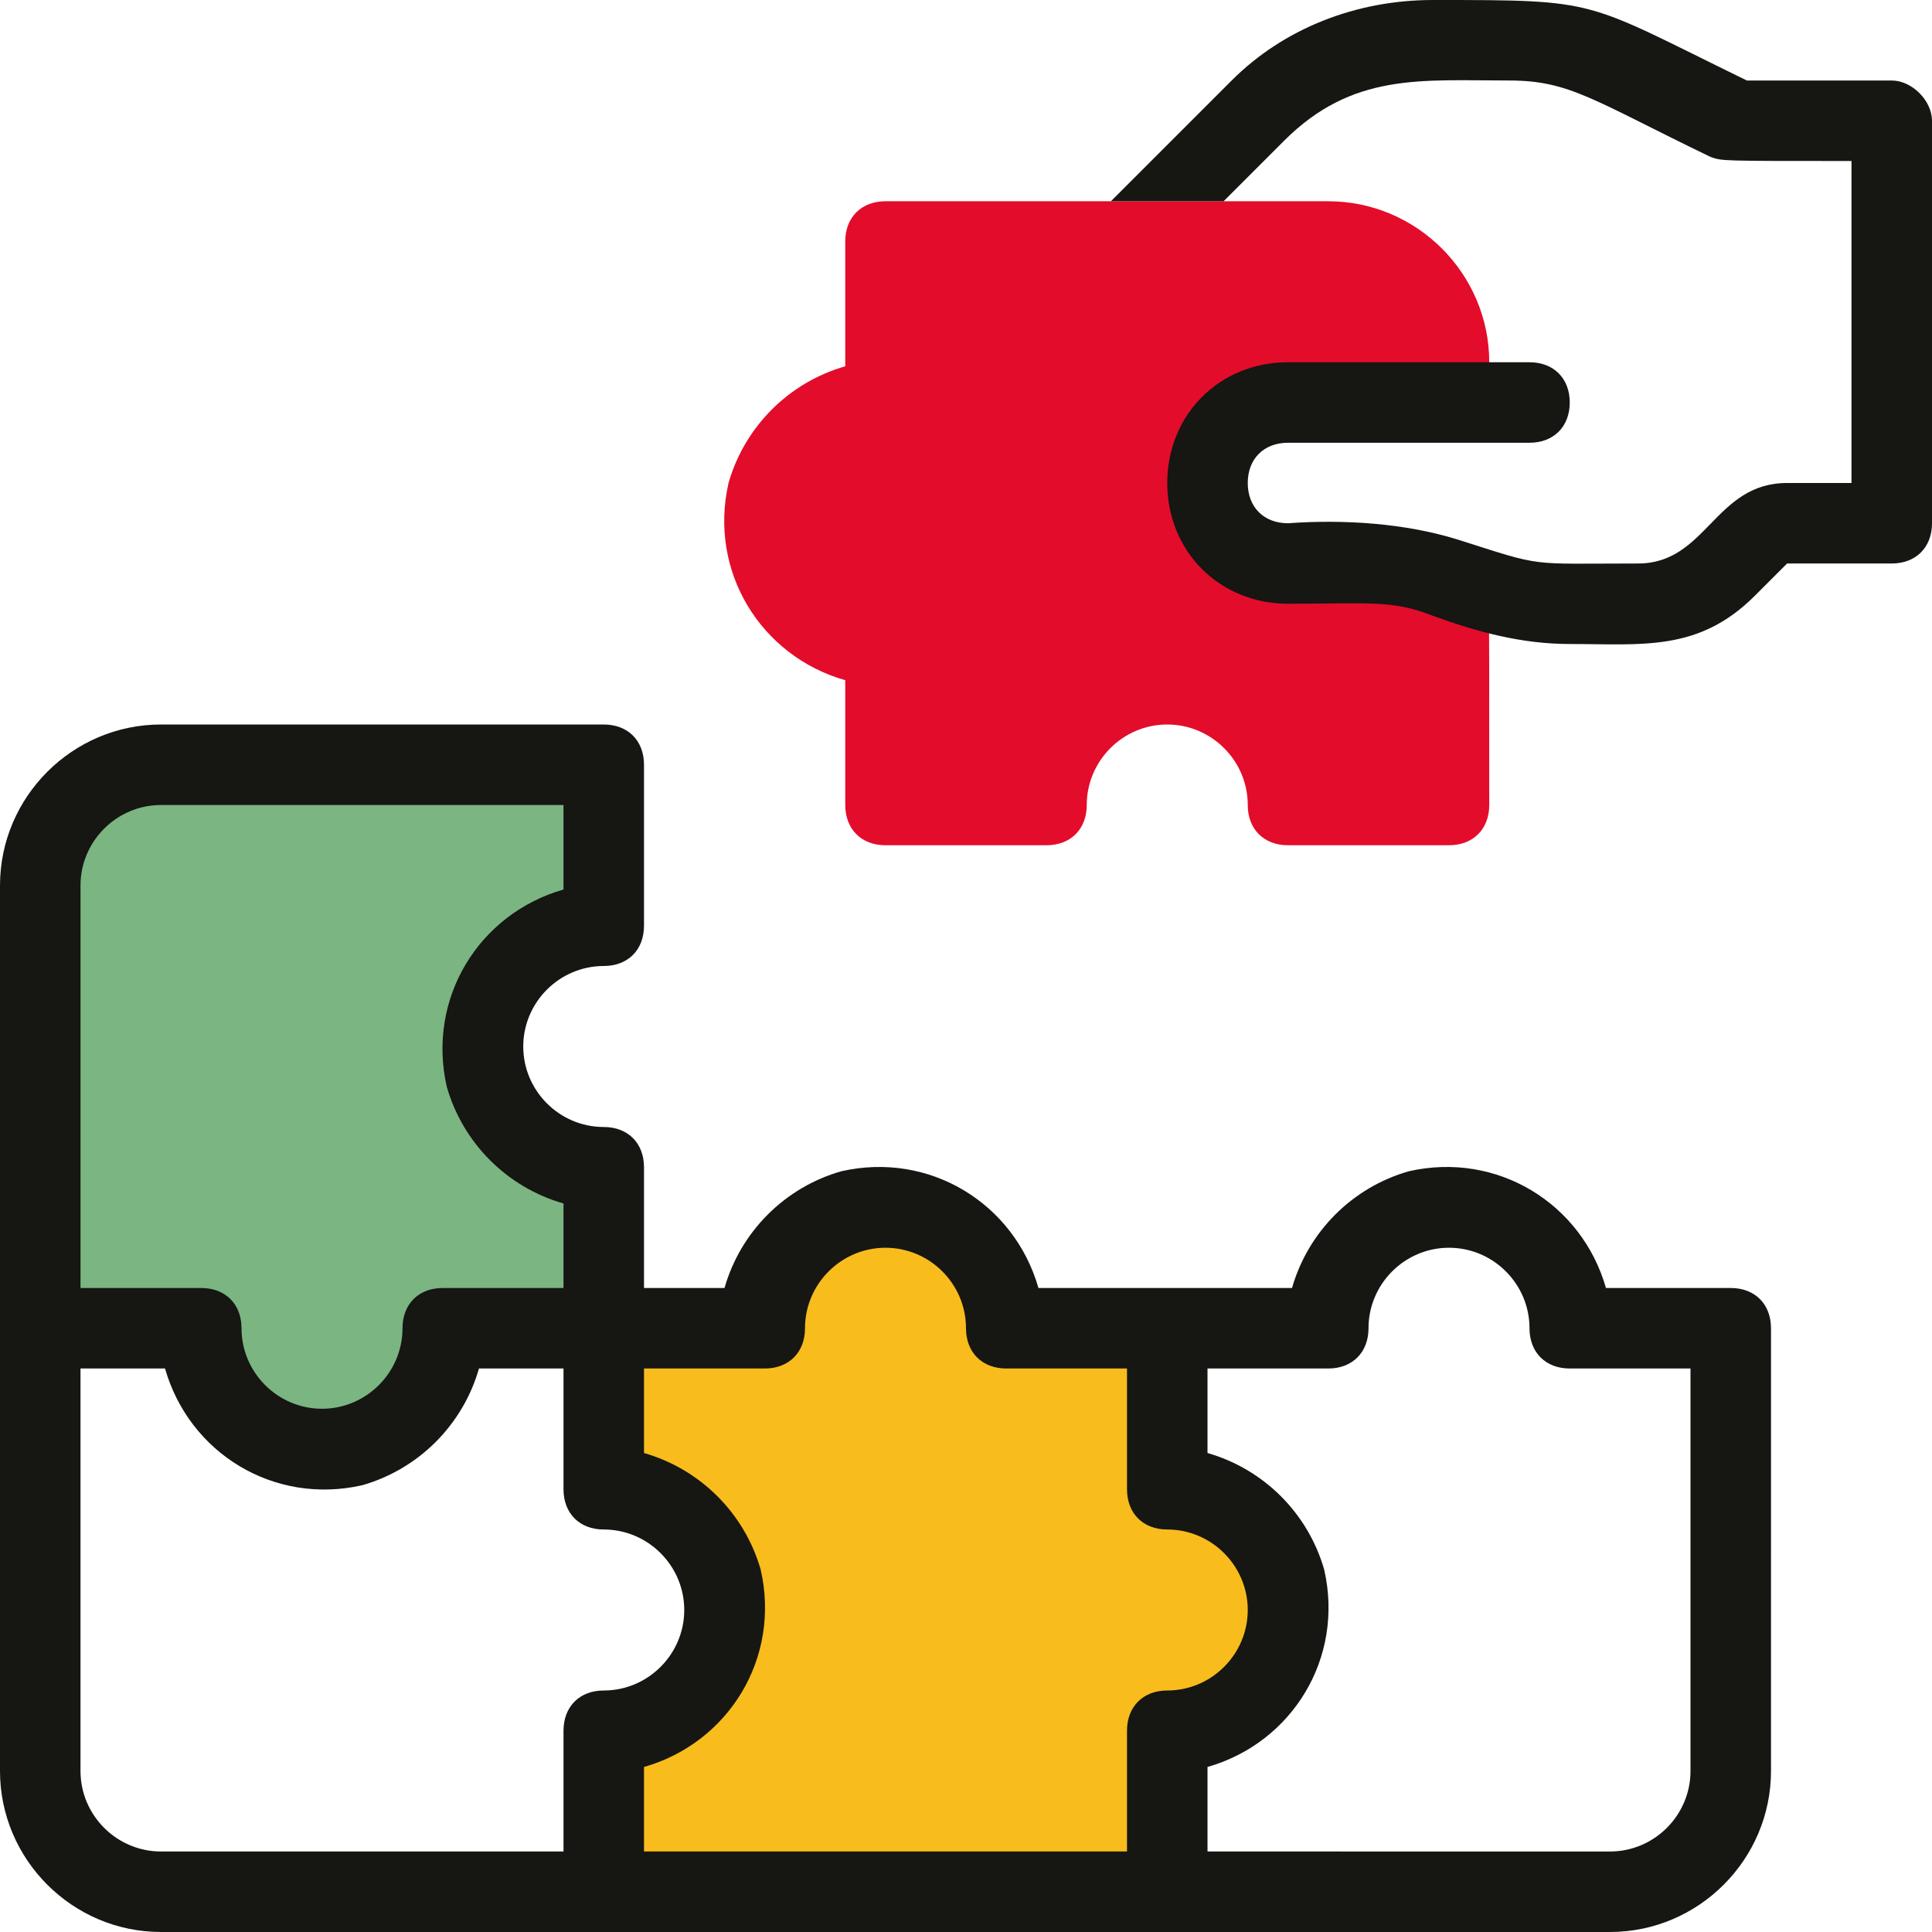
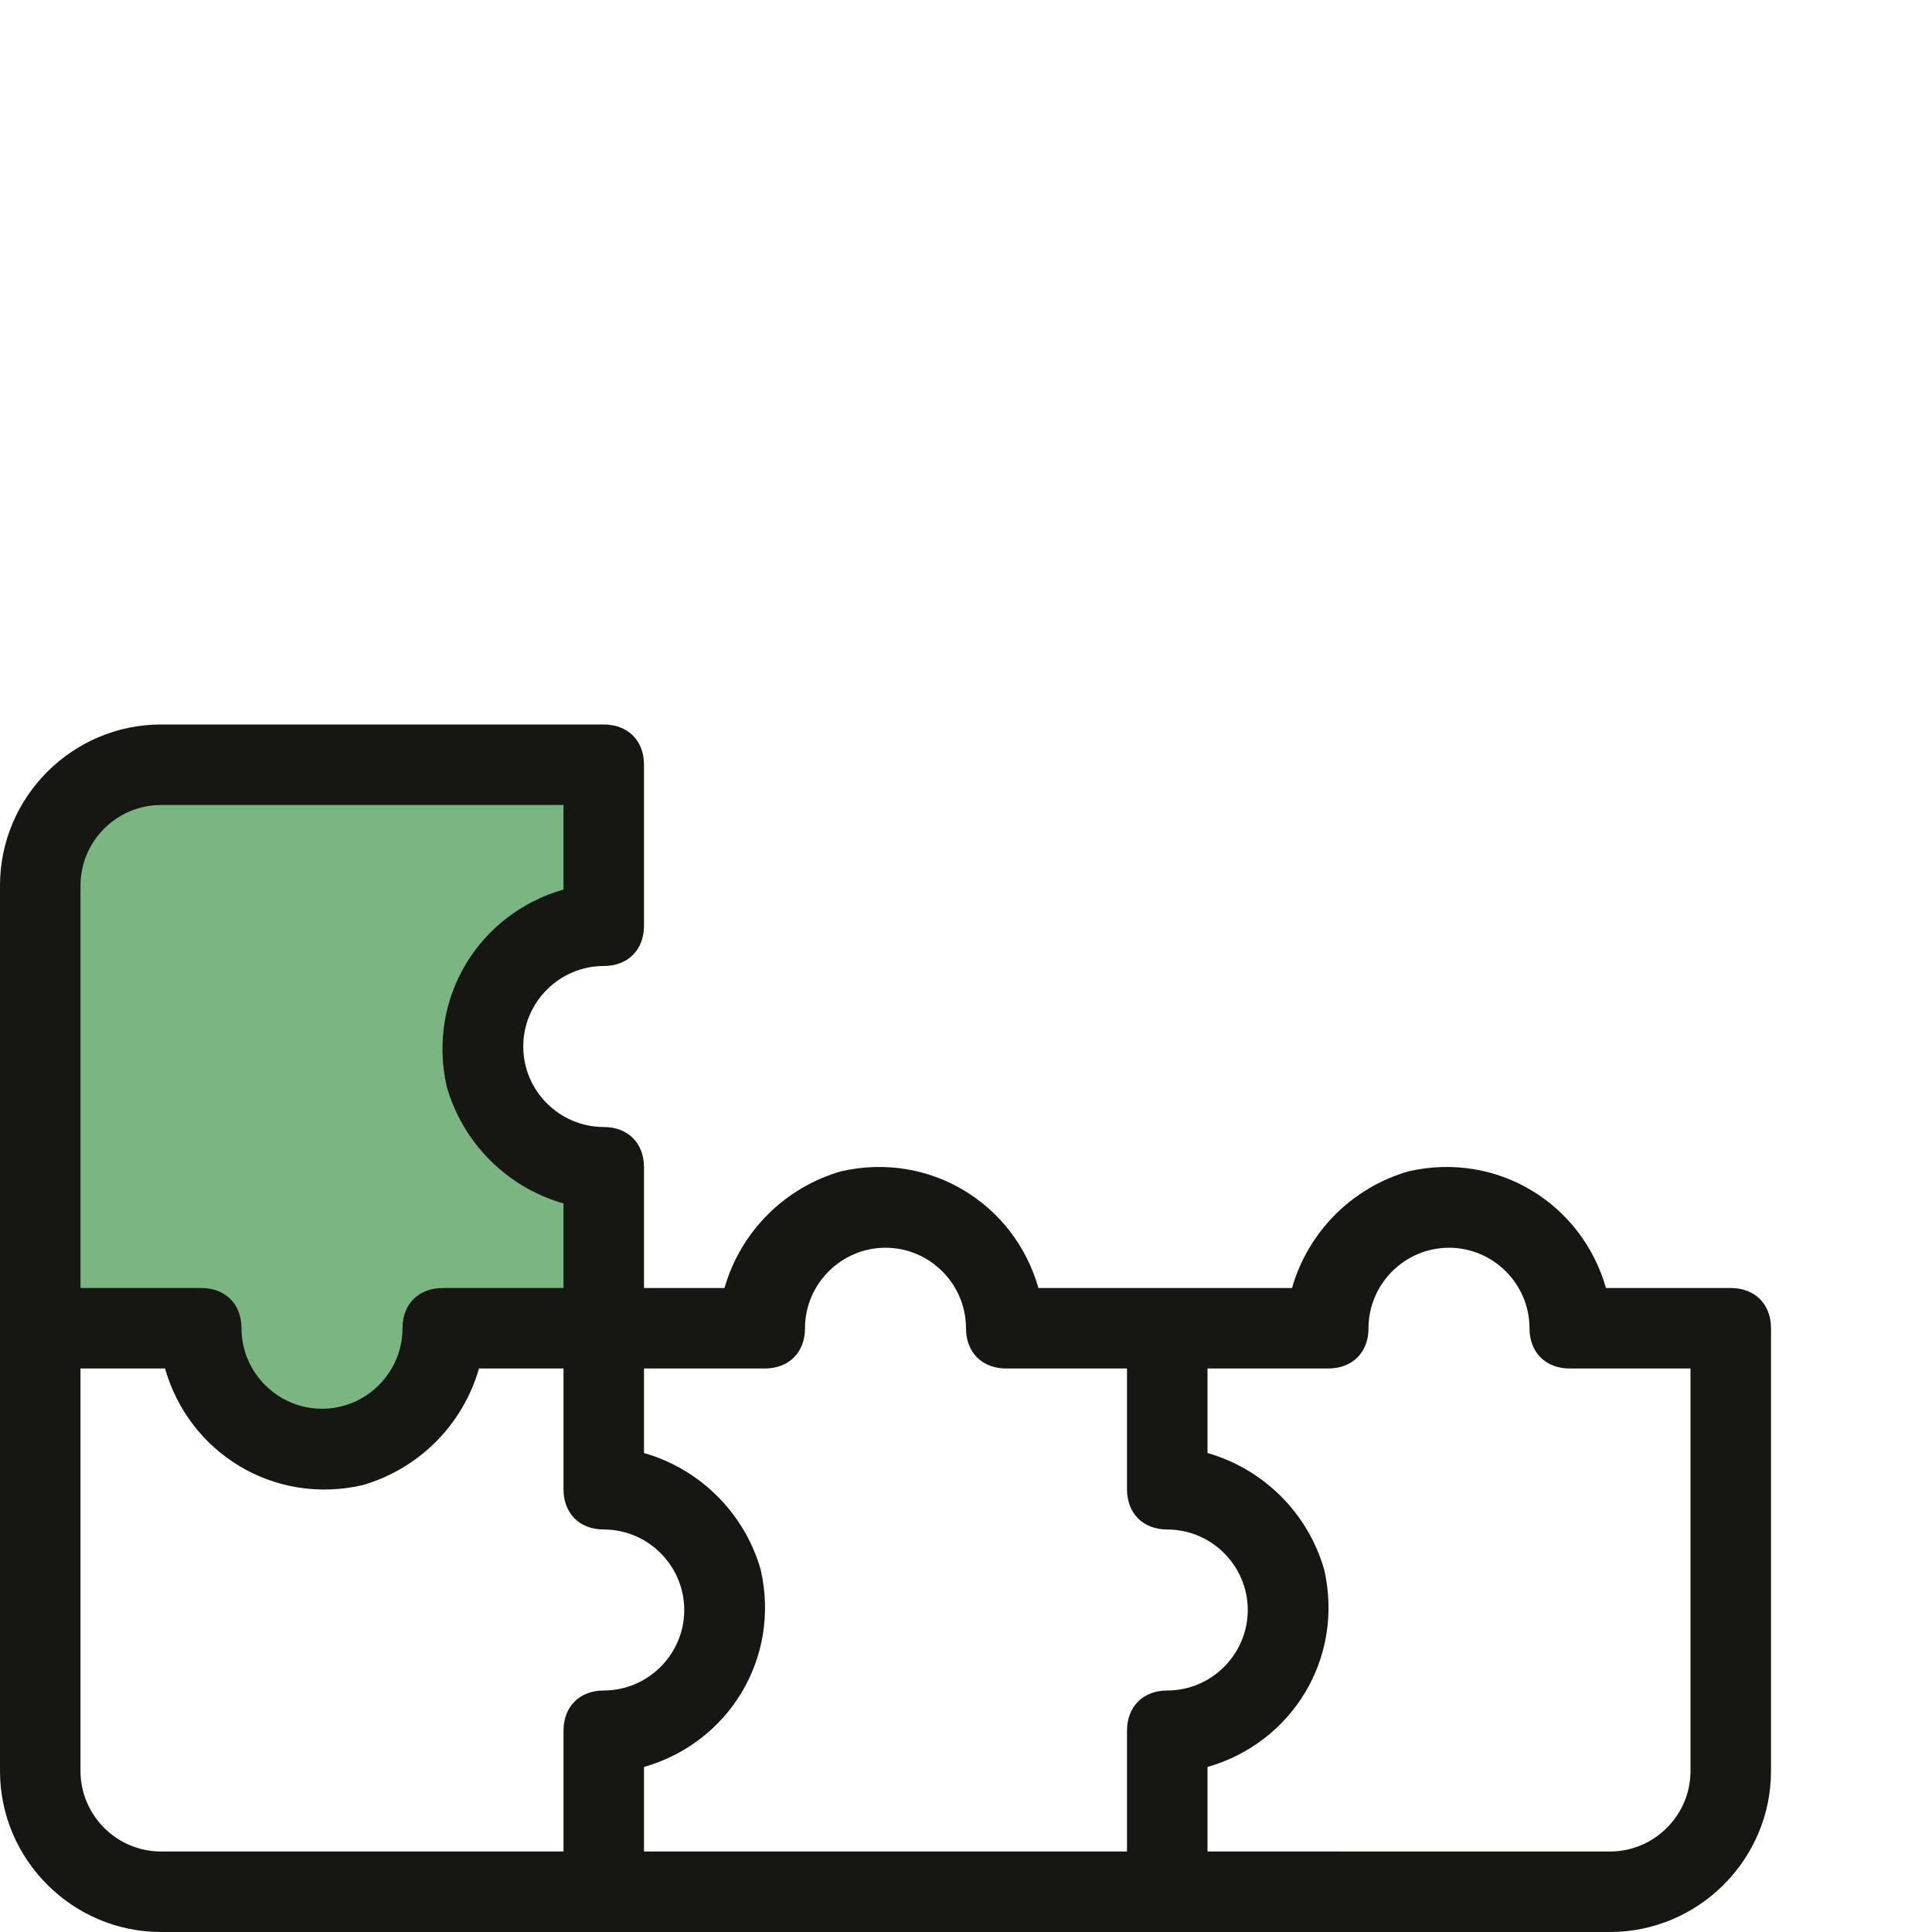
<svg xmlns="http://www.w3.org/2000/svg" version="1.1" id="Layer_1" x="0px" y="0px" viewBox="0 0 48 48" style="enable-background:new 0 0 48 48;" xml:space="preserve">
  <style type="text/css">
	.st0{fill:#7BB581;}
	.st1{fill:#F8BC1D;}
	.st2{fill:#E40C2B;}
	.st3{fill:#161613;}
</style>
  <g id="Puzzles">
    <path class="st0" d="M1,33V22c0-1.7,1.3-3,3-3h11v4c-1.7,0-3,1.3-3,3s1.3,3,3,3v4h-4c0,1.7-1.3,3-3,3s-3-1.3-3-3H1z" />
-     <path class="st1" d="M32,40c0,1.7-1.3,3-3,3v4H15v-4c1.7,0,3-1.3,3-3s-1.3-3-3-3v-4h4c0-1.7,1.3-3,3-3s3,1.3,3,3h4v4   C30.7,37,32,38.3,32,40z" />
-     <path class="st2" d="M30.6,10.6c-0.8,0.8-0.8,2,0,2.8C31,13.8,31.5,14,32,14h4.9c0.1,0.2,0.1-0.1,0.1,6c0,0.6-0.4,1-1,1h-4   c-0.6,0-1-0.4-1-1c0-1.1-0.9-2-2-2s-2,0.9-2,2c0,0.6-0.4,1-1,1h-4c-0.6,0-1-0.4-1-1v-3.1c-2.1-0.6-3.4-2.7-2.9-4.9   c0.4-1.4,1.5-2.5,2.9-2.9V6c0-0.6,0.4-1,1-1h11c2.2,0,4,1.8,4,4v1h-5C31.5,10,31,10.2,30.6,10.6z" />
    <path class="st3" d="M43,32h-3.1c-0.6-2.1-2.7-3.4-4.9-2.9c-1.4,0.4-2.5,1.5-2.9,2.9h-6.3c-0.6-2.1-2.7-3.4-4.9-2.9   c-1.4,0.4-2.5,1.5-2.9,2.9H16v-3c0-0.6-0.4-1-1-1c-1.1,0-2-0.9-2-2s0.9-2,2-2c0.6,0,1-0.4,1-1v-4c0-0.6-0.4-1-1-1H4   c-2.2,0-4,1.8-4,4v22c0,2.2,1.8,4,4,4h36c2.2,0,4-1.8,4-4V33C44,32.4,43.6,32,43,32z M2,22c0-1.1,0.9-2,2-2h10v2.1   c-2.1,0.6-3.4,2.7-2.9,4.9c0.4,1.4,1.5,2.5,2.9,2.9V32h-3c-0.6,0-1,0.4-1,1c0,1.1-0.9,2-2,2s-2-0.9-2-2c0-0.6-0.4-1-1-1H2V22z    M14,43v3H4c-1.1,0-2-0.9-2-2V34h2.1c0.6,2.1,2.7,3.4,4.9,2.9c1.4-0.4,2.5-1.5,2.9-2.9H14v3c0,0.6,0.4,1,1,1c1.1,0,2,0.9,2,2   s-0.9,2-2,2C14.4,42,14,42.4,14,43z M28,43v3H16v-2.1c2.1-0.6,3.4-2.7,2.9-4.9c-0.4-1.4-1.5-2.5-2.9-2.9V34h3c0.6,0,1-0.4,1-1   c0-1.1,0.9-2,2-2s2,0.9,2,2c0,0.6,0.4,1,1,1h3v3c0,0.6,0.4,1,1,1c1.1,0,2,0.9,2,2s-0.9,2-2,2C28.4,42,28,42.4,28,43z M42,44   c0,1.1-0.9,2-2,2H30v-2.1c2.1-0.6,3.4-2.7,2.9-4.9c-0.4-1.4-1.5-2.5-2.9-2.9V34h3c0.6,0,1-0.4,1-1c0-1.1,0.9-2,2-2s2,0.9,2,2   c0,0.6,0.4,1,1,1h3V44z" />
-     <path class="st3" d="M48,3v10c0,0.6-0.4,1-1,1h-2.6l-0.8,0.8C42.2,16.2,40.8,16,39,16c-1.2,0-2.3-0.3-3.4-0.7   C34.6,14.9,34,15,32,15c-1.7,0-3-1.3-3-3s1.3-3,3-3h6c0.6,0,1,0.4,1,1s-0.4,1-1,1h-6c-0.6,0-1,0.4-1,1s0.4,1,1,1   c1.4-0.1,2.9,0,4.2,0.4c2.2,0.7,1.7,0.6,4.5,0.6c1.7,0,1.9-2,3.7-2H46V4c-3.3,0-3.2,0-3.5-0.1c-2.9-1.4-3.5-1.9-5-1.9   c-2.2,0-3.9-0.2-5.6,1.5L30.4,5h-2.8l3-3c1.3-1.3,3.1-2,5-2c4.2,0,3.7,0,7.8,2H47C47.5,2,48,2.5,48,3z" />
  </g>
</svg>